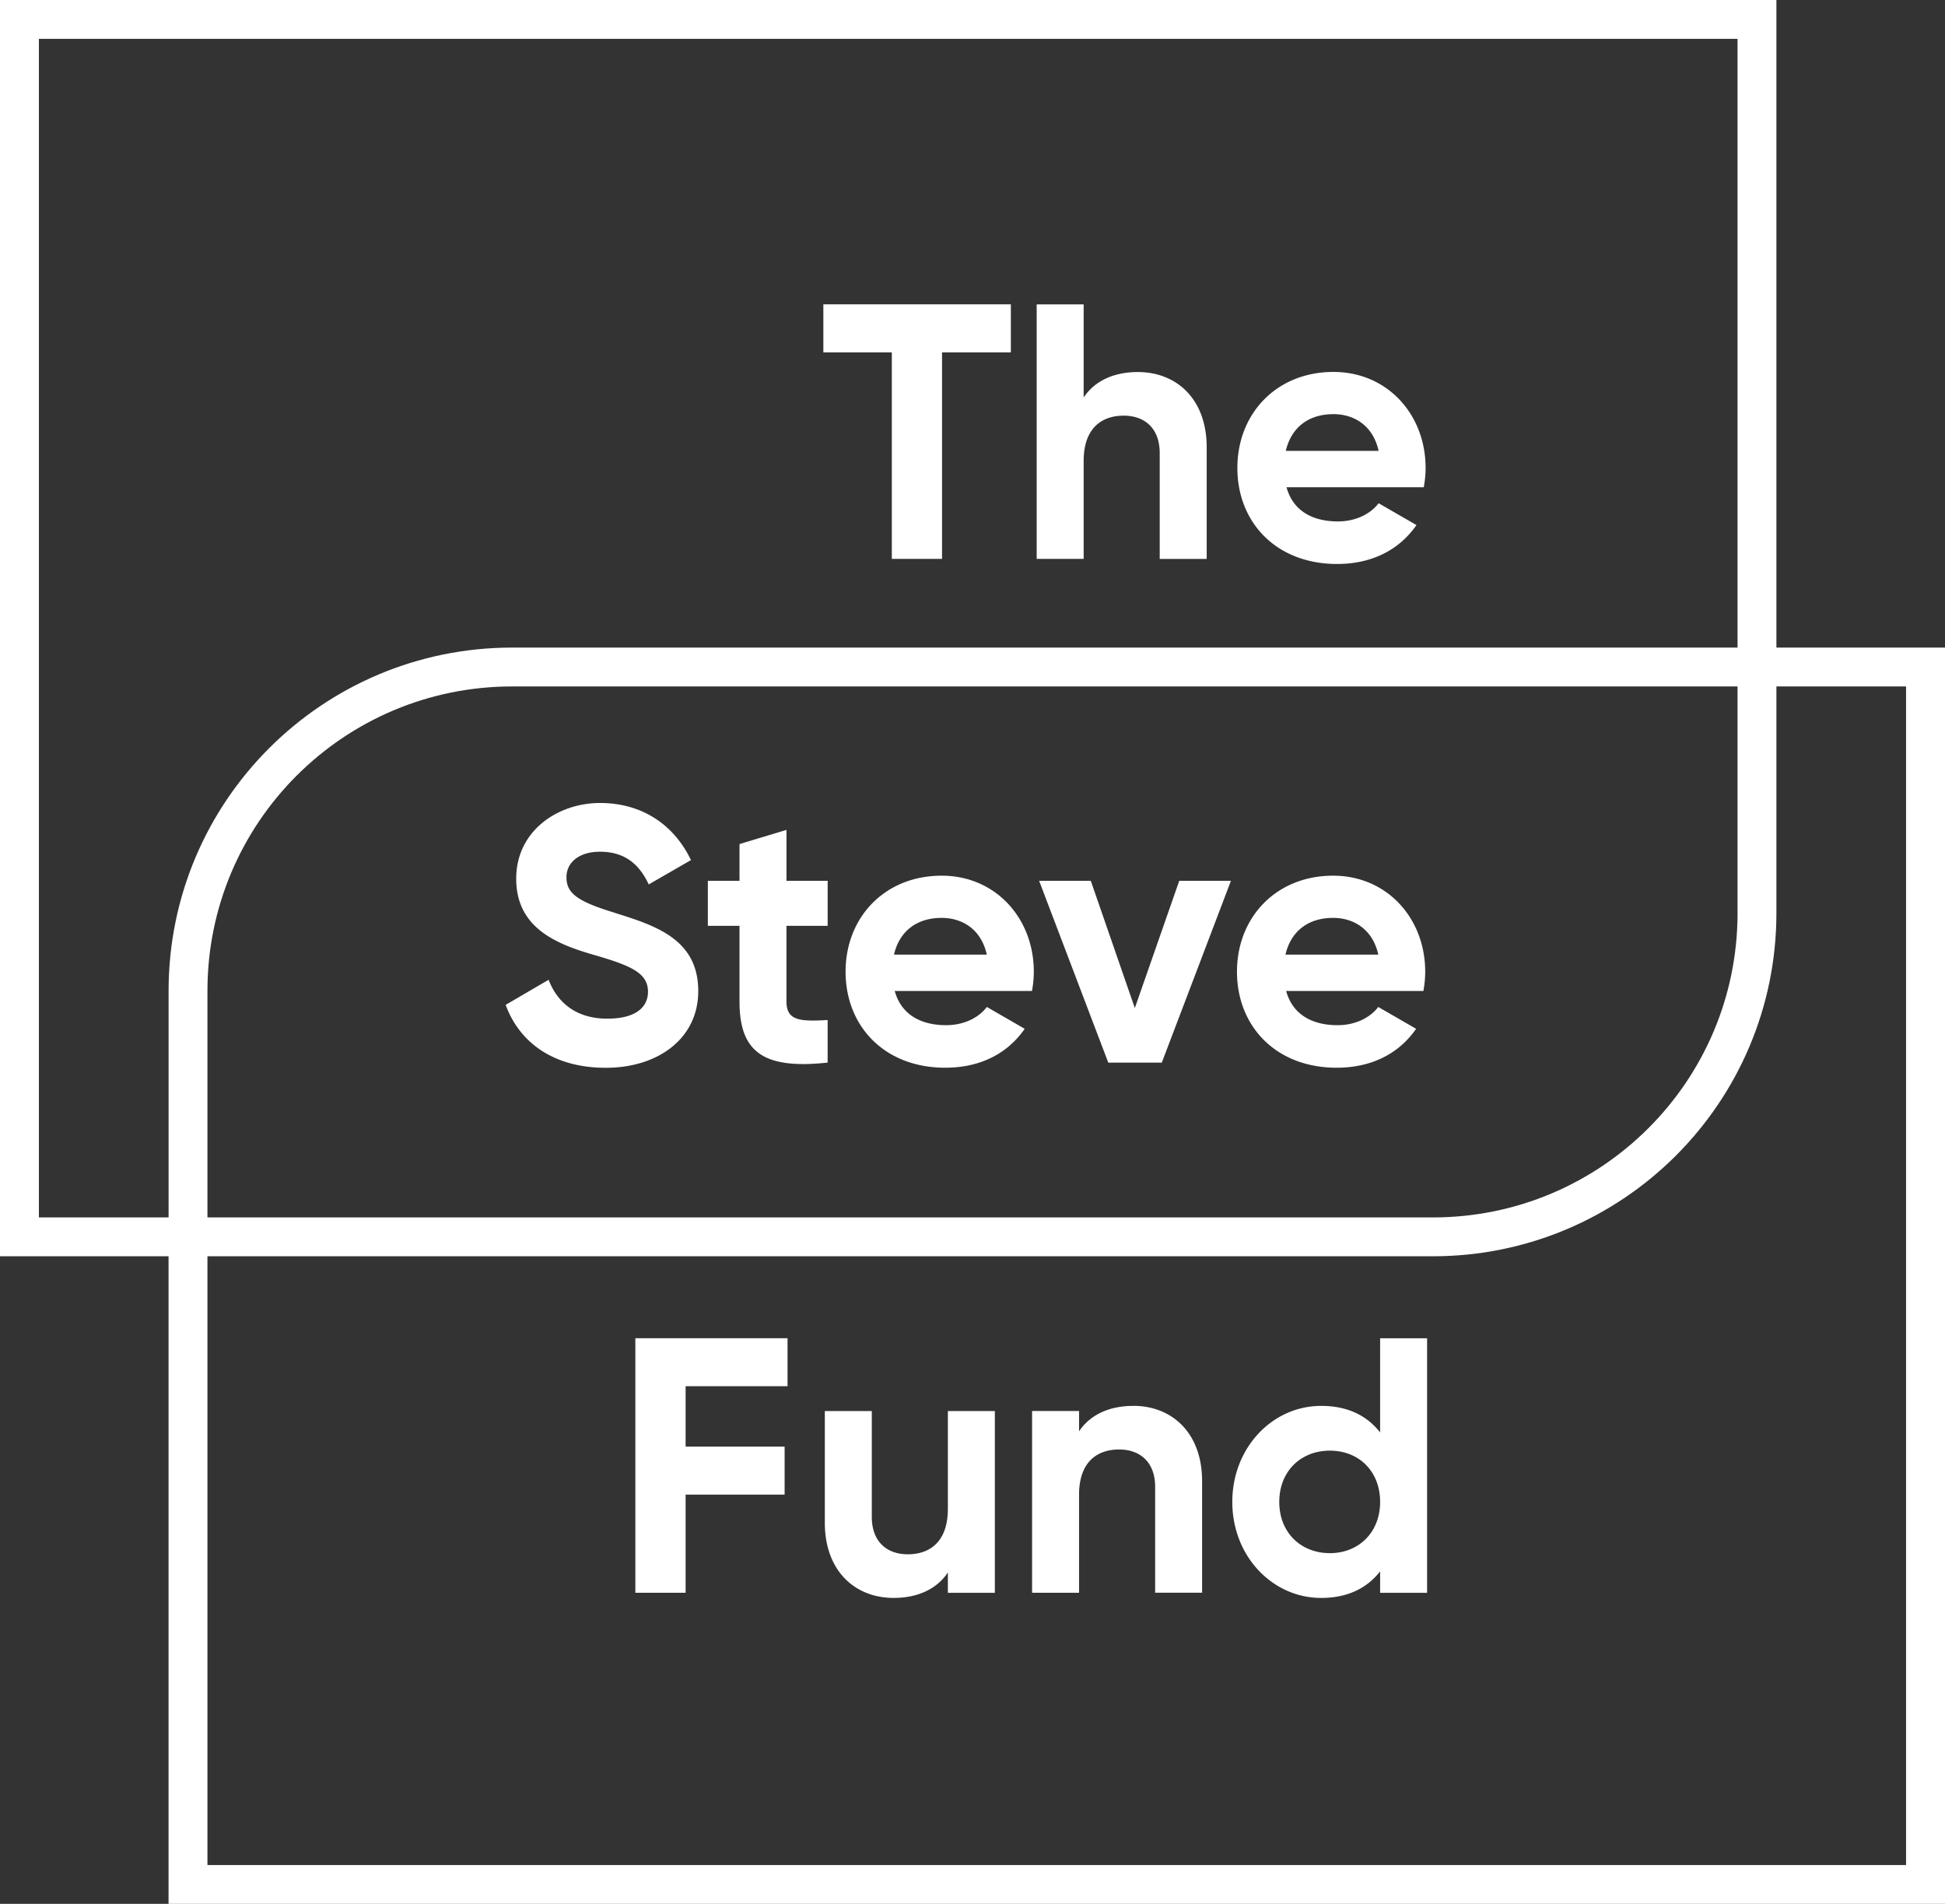
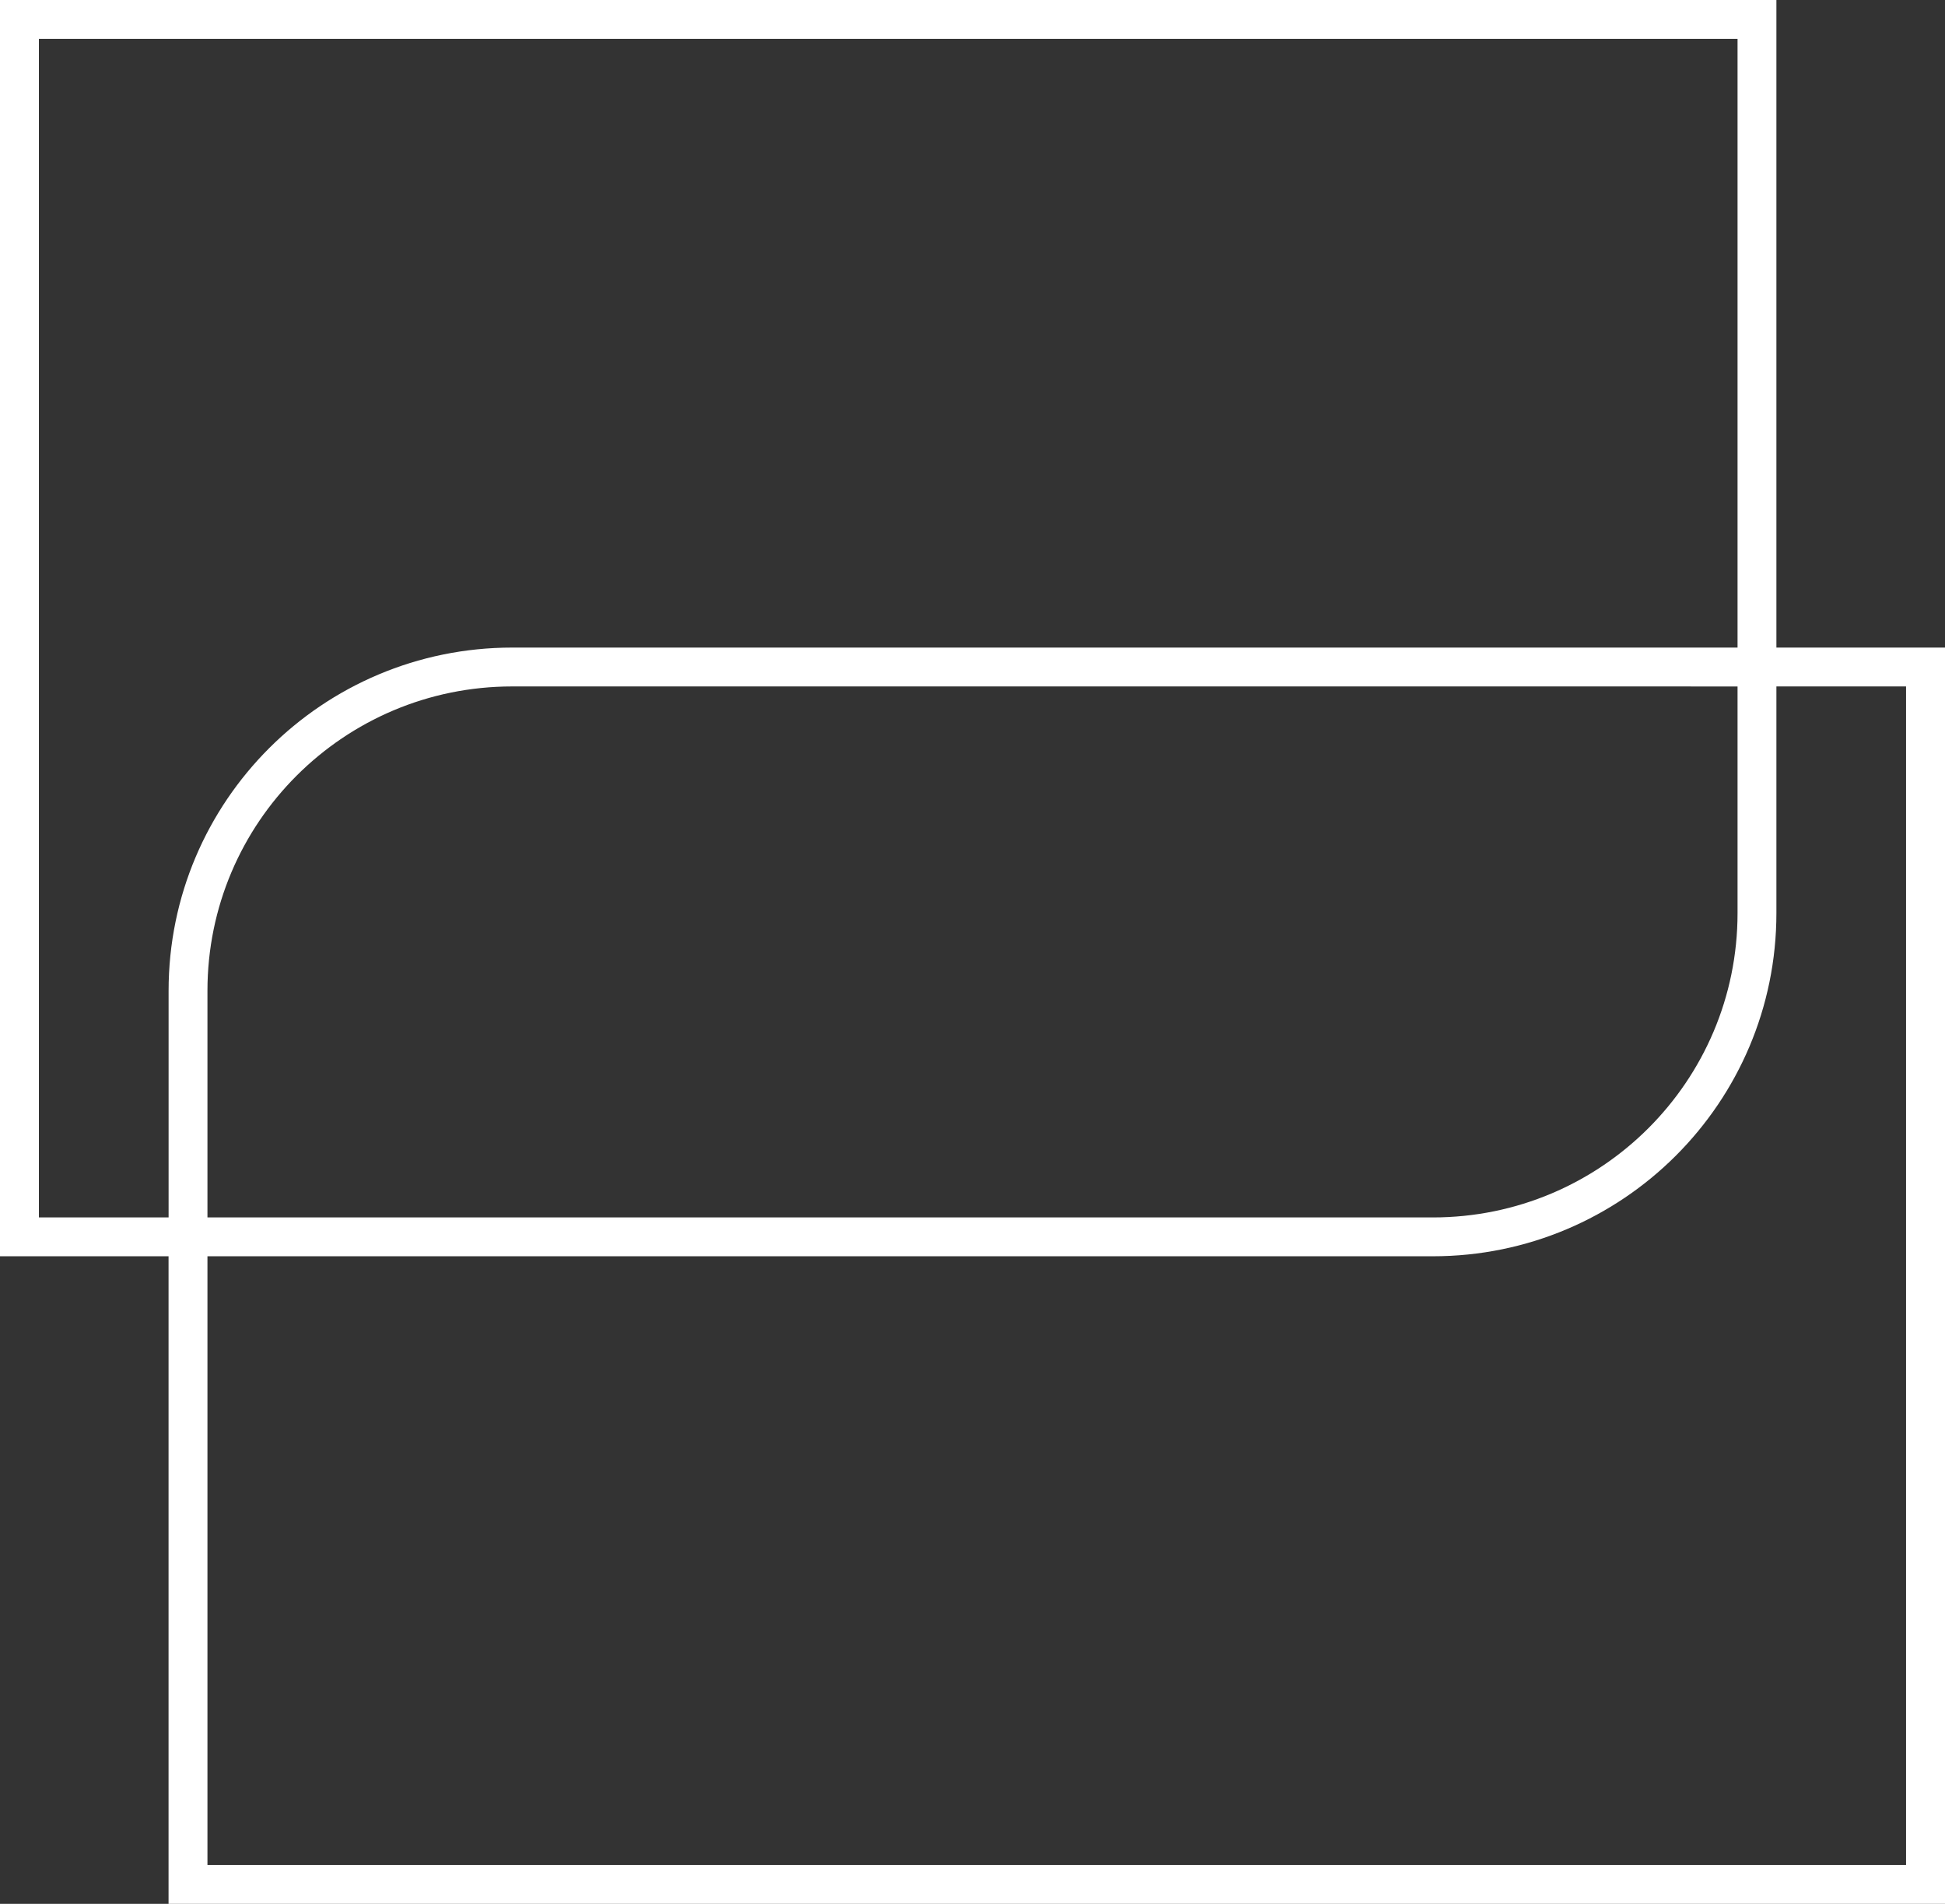
<svg xmlns="http://www.w3.org/2000/svg" fill="none" viewBox="0 0 94 92">
  <rect x="0" y="0" width="94" height="92" fill="#333333" stroke="none" />
-   <path fill-rule="evenodd" clip-rule="evenodd" d="M85.852 31.293V0H0v60.707h8.146V92H94V31.293h-8.148ZM1.88 58.83V1.878h82.094v29.415h-59.22c-9.173 0-16.606 7.426-16.606 16.585v10.951H1.88Zm82.094-25.658v10.952c0 8.122-6.593 14.706-14.726 14.706H10.026V47.878c0-8.123 6.593-14.707 14.726-14.707h59.222Zm8.146 56.952H10.026V60.707h59.22c9.172 0 16.606-7.426 16.606-16.584V33.17h6.266v56.952h.002Z" fill="#fff" />
-   <path fill-rule="evenodd" clip-rule="evenodd" d="M43.1 27.007h2.428v-9.98h3.326v-2.32h-9.062v2.32h3.309v9.98ZM52.373 22.264c0-1.528.827-2.178 1.935-2.178 1.02 0 1.74.616 1.74 1.81v5.113h2.27v-5.395c0-2.337-1.461-3.636-3.326-3.636-1.179 0-2.094.439-2.62 1.23v-4.5h-2.27v12.3h2.27v-4.744h.001ZM64.621 27.253c1.689 0 3.008-.686 3.835-1.88l-1.829-1.055c-.387.509-1.09.879-1.97.879-1.196 0-2.164-.492-2.48-1.652h6.633c.052-.299.088-.598.088-.932 0-2.583-1.848-4.64-4.452-4.64-2.761 0-4.645 2.021-4.645 4.64 0 2.62 1.865 4.64 4.82 4.64Zm-.175-7.24c.95 0 1.901.509 2.181 1.774h-4.485c.263-1.125 1.09-1.774 2.304-1.774ZM29.717 44.11c-1.865-.562-2.34-.968-2.34-1.722 0-.703.597-1.23 1.618-1.23 1.249 0 1.918.65 2.358 1.58l2.041-1.176c-.827-1.722-2.374-2.759-4.399-2.759-2.024 0-4.047 1.335-4.047 3.656 0 2.32 1.829 3.128 3.713 3.672 1.829.528 2.656.88 2.656 1.794 0 .685-.51 1.3-1.97 1.3-1.461 0-2.393-.737-2.833-1.879l-2.076 1.213c.67 1.827 2.322 3.04 4.84 3.04 2.517 0 4.468-1.406 4.468-3.708 0-2.512-2.076-3.164-4.029-3.778v-.004ZM38.01 40.103l-2.27.685v1.774h-1.53v2.178h1.53v3.656c0 2.371 1.074 3.302 4.259 2.951v-2.056c-1.303.07-1.99.053-1.99-.895V44.74H40v-2.178h-1.99v-2.46ZM45.688 51.595c1.688 0 3.008-.685 3.835-1.88l-1.83-1.055c-.387.51-1.09.88-1.97.88-1.195 0-2.163-.493-2.481-1.653h6.633a5.23 5.23 0 0 0 .088-.931c0-2.584-1.848-4.64-4.452-4.64-2.762 0-4.645 2.02-4.645 4.64 0 2.619 1.864 4.64 4.82 4.64h.002Zm-.177-7.24c.95 0 1.9.51 2.18 1.775h-4.485c.263-1.125 1.09-1.775 2.305-1.775ZM56.148 51.35l3.343-8.788h-2.499l-2.147 6.151-2.128-6.15H50.22l3.342 8.786h2.587ZM64.604 51.595c1.689 0 3.008-.685 3.835-1.88L66.61 48.66c-.387.51-1.09.88-1.97.88-1.196 0-2.164-.493-2.482-1.653h6.633a5.24 5.24 0 0 0 .088-.931c0-2.584-1.848-4.64-4.451-4.64-2.762 0-4.646 2.02-4.646 4.64 0 2.619 1.865 4.64 4.82 4.64h.002Zm-.174-7.24c.949 0 1.9.51 2.182 1.775h-4.487c.263-1.125 1.09-1.775 2.305-1.775ZM30.706 76.968h2.429v-4.744h4.785v-2.319h-4.785v-2.918h4.926v-2.319h-7.355v12.3ZM45.808 72.928c0 1.528-.827 2.18-1.934 2.18-1.021 0-1.741-.616-1.741-1.81v-5.113h-2.27v5.394c0 2.338 1.461 3.637 3.326 3.637 1.179 0 2.095-.44 2.621-1.23v.984h2.27v-8.785h-2.27v4.745l-.002-.002ZM54.77 67.937c-1.179 0-2.094.44-2.62 1.23v-.984h-2.27v8.785h2.27v-4.744c0-1.529.827-2.18 1.934-2.18 1.02 0 1.743.616 1.743 1.81v5.112h2.269v-5.394c0-2.337-1.461-3.637-3.326-3.637v.002ZM66.7 69.22c-.633-.81-1.566-1.283-2.85-1.283-2.357 0-4.294 2.02-4.294 4.64 0 2.619 1.935 4.64 4.294 4.64 1.285 0 2.217-.476 2.85-1.283v1.036h2.27v-12.3H66.7v4.552-.002Zm-2.428 5.833c-1.409 0-2.446-1-2.446-2.476s1.037-2.477 2.446-2.477c1.408 0 2.428 1.001 2.428 2.477 0 1.475-1.037 2.476-2.428 2.476Z" fill="#fff" />
+   <path fill-rule="evenodd" clip-rule="evenodd" d="M85.852 31.293V0H0v60.707h8.146V92H94V31.293h-8.148ZM1.88 58.83V1.878h82.094v29.415h-59.22c-9.173 0-16.606 7.426-16.606 16.585v10.951H1.88Zm82.094-25.658v10.952c0 8.122-6.593 14.706-14.726 14.706H10.026V47.878c0-8.123 6.593-14.707 14.726-14.707Zm8.146 56.952H10.026V60.707h59.22c9.172 0 16.606-7.426 16.606-16.584V33.17h6.266v56.952h.002Z" fill="#fff" />
</svg>